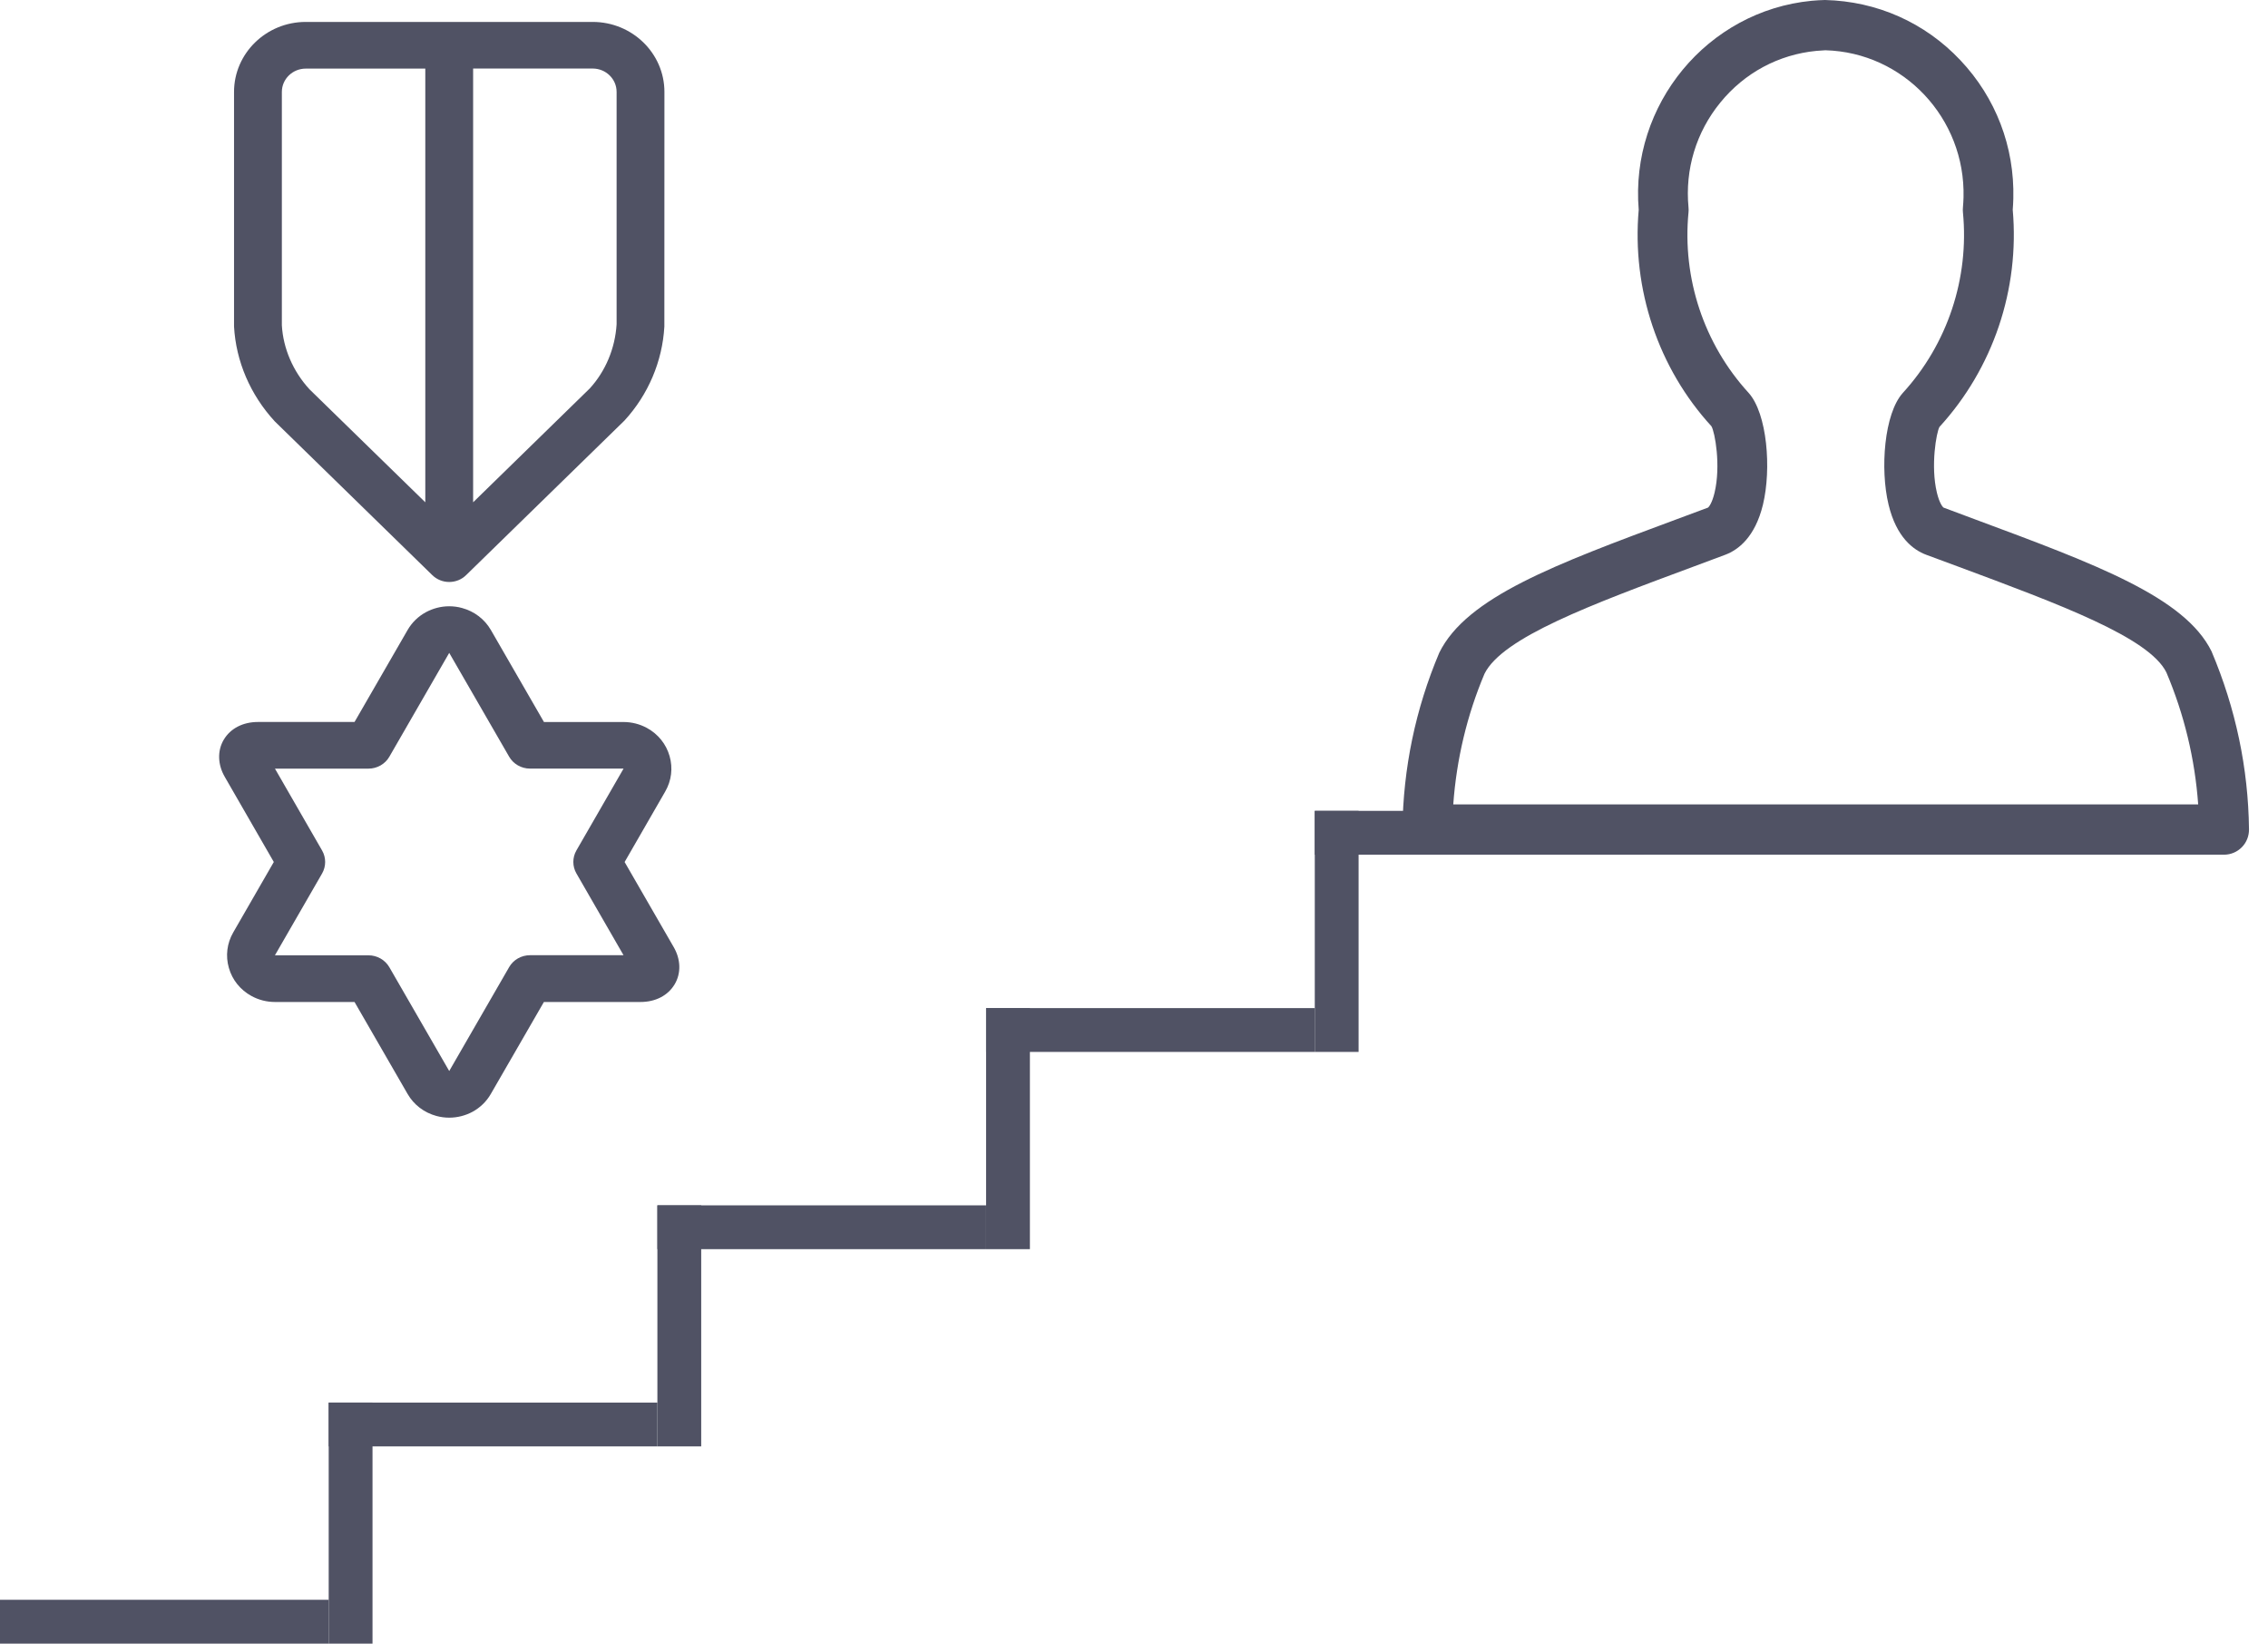
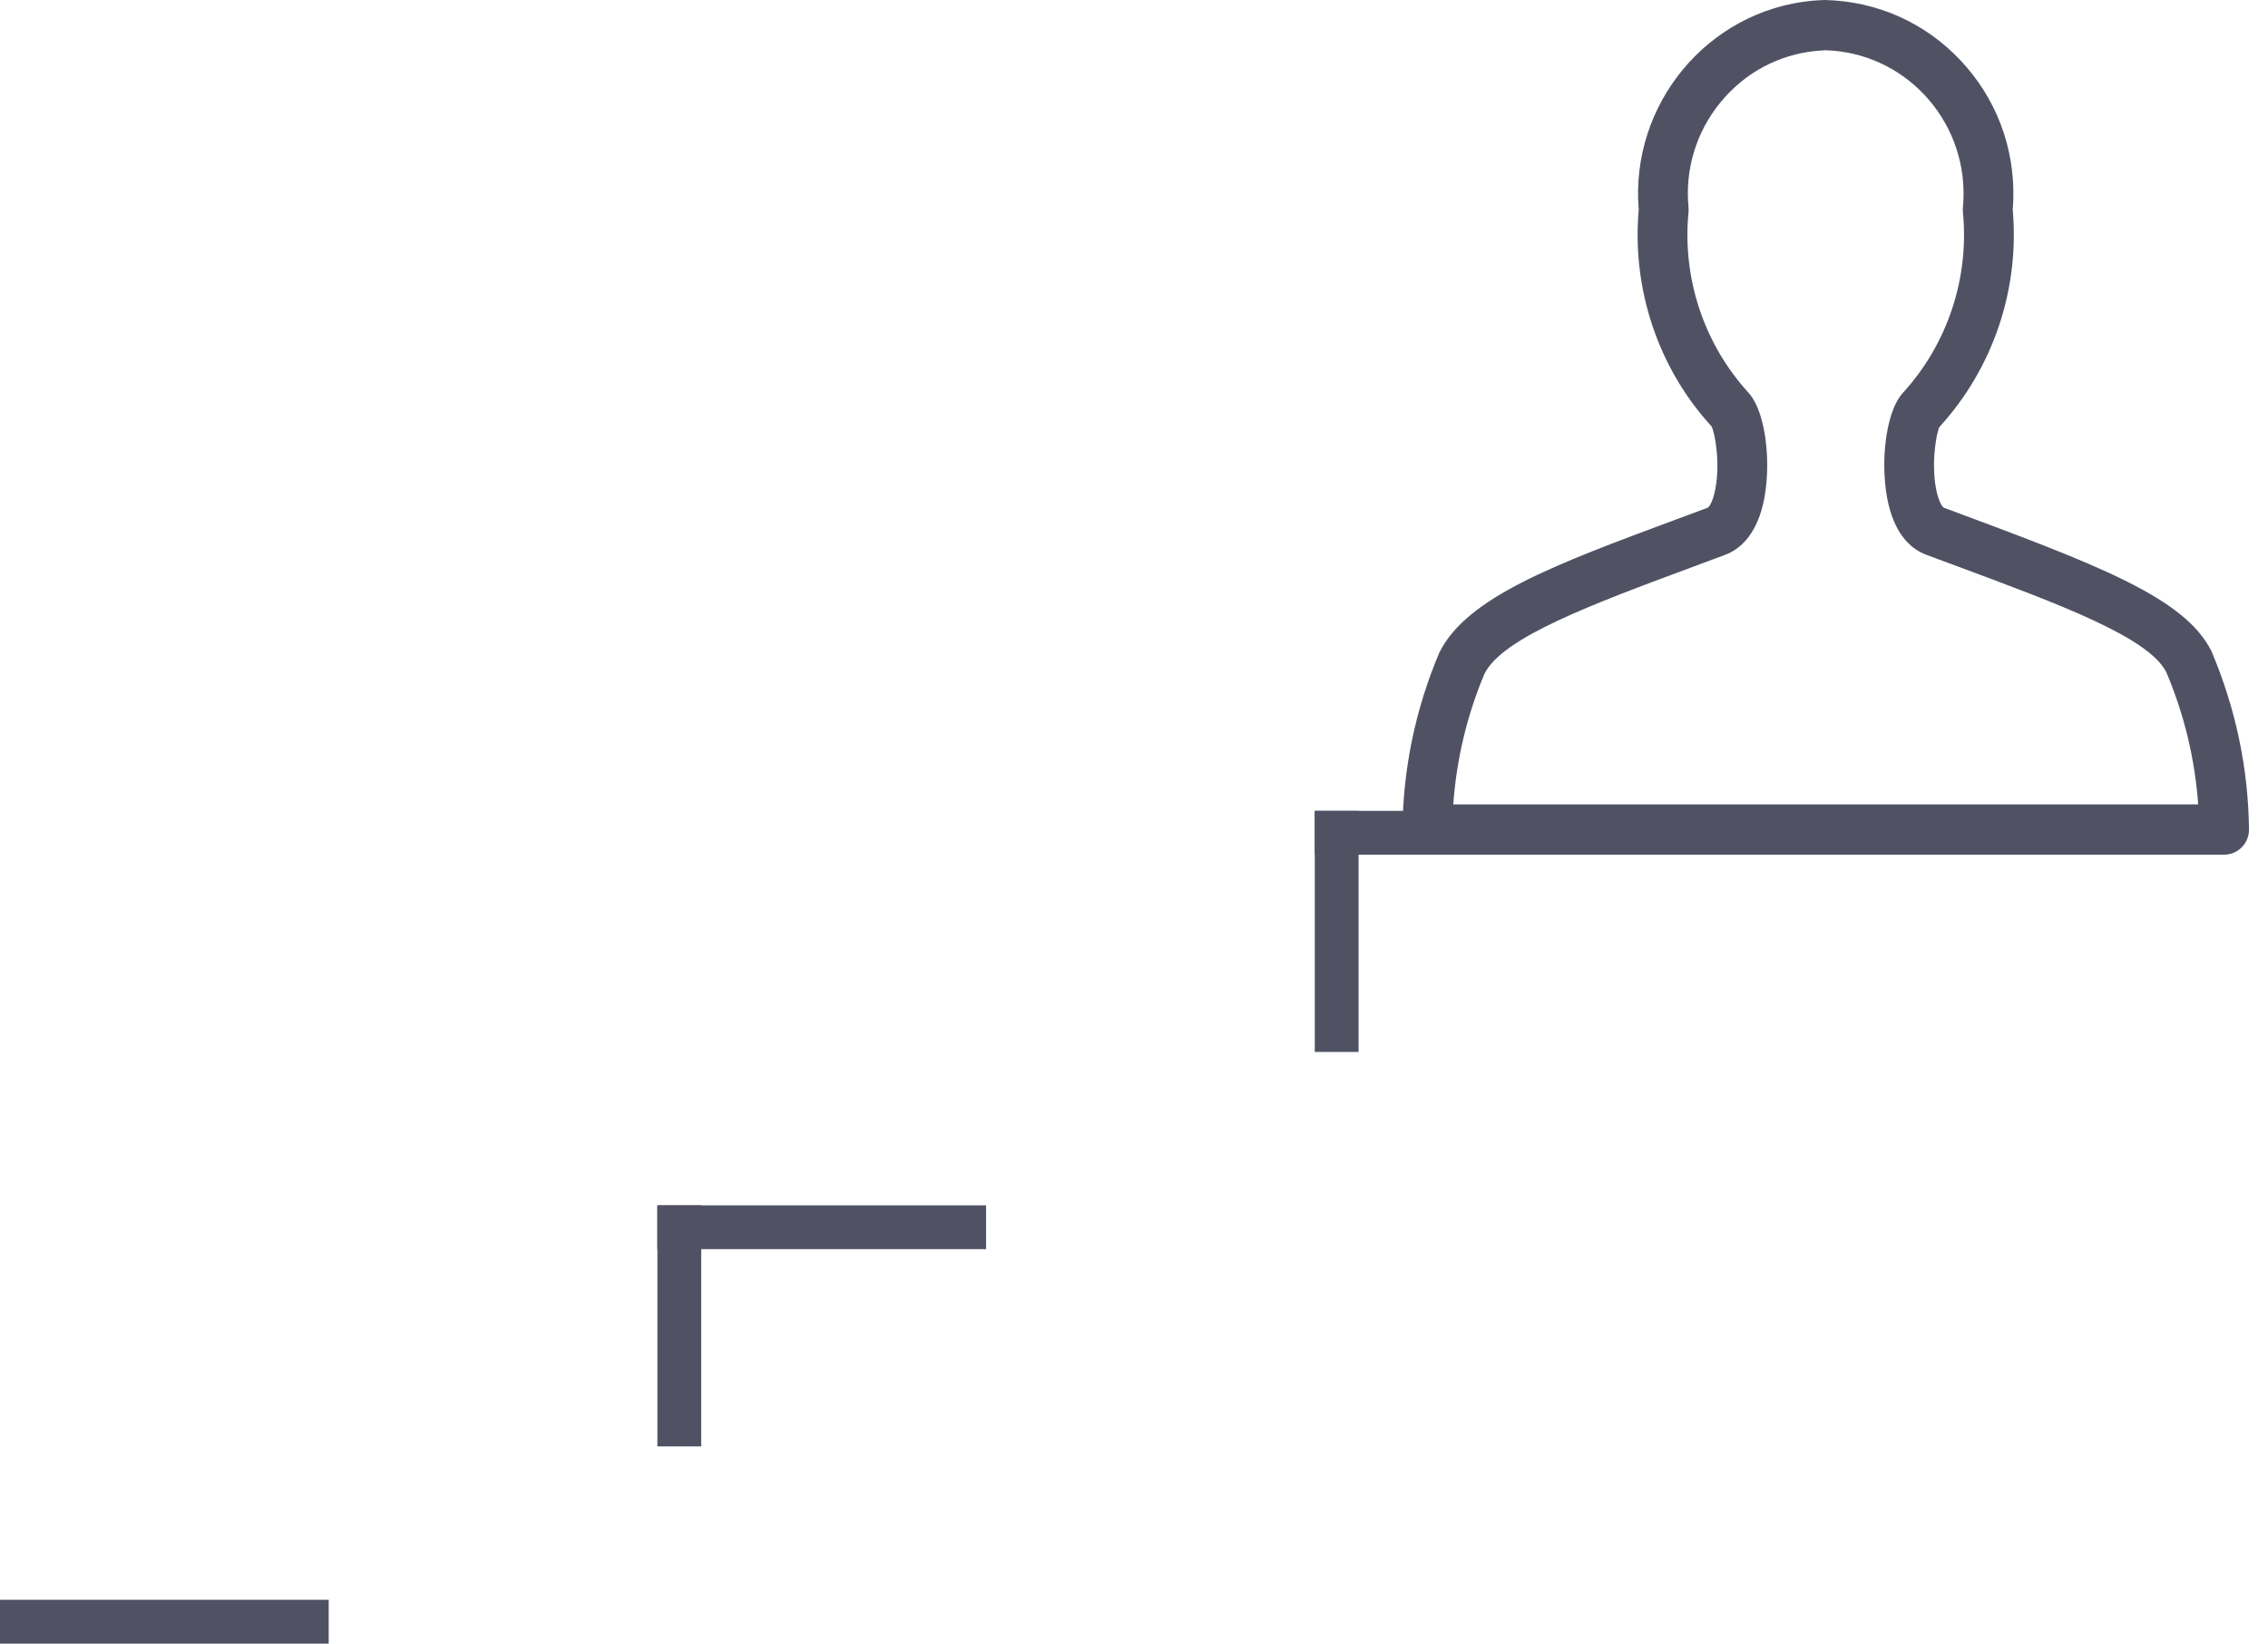
<svg xmlns="http://www.w3.org/2000/svg" width="69px" height="50px" viewBox="0 0 69 50" version="1.1">
  <title>icon-executive-coaching</title>
  <g id="icon-executive-coaching" stroke="none" stroke-width="1" fill="none" fill-rule="evenodd">
    <g id="award-badge-star" transform="translate(6.667, 0.667)" fill="#505264" fill-rule="nonzero">
-       <path d="M7,17.037 C6.805,17.037 6.623,16.963 6.485,16.829 L1.694,12.153 C0.947,11.343 0.512,10.323 0.453,9.266 L0.453,2.13 C0.453,0.955 1.432,0 2.635,0 L11.364,0 C12.568,0 13.547,0.955 13.547,2.13 C13.547,2.13 13.547,9.259 13.545,9.266 C13.486,10.323 13.055,11.338 12.332,12.126 L7.513,16.829 C7.377,16.963 7.193,17.037 7,17.037 Z M2.635,1.42 C2.234,1.42 1.908,1.738 1.908,2.13 L1.908,9.228 C1.948,9.931 2.247,10.631 2.75,11.177 L6.272,14.613 L6.272,1.42 L2.635,1.42 Z M7.727,14.613 L11.276,11.149 C11.754,10.627 12.048,9.929 12.092,9.197 L12.092,2.128 C12.092,1.736 11.766,1.418 11.364,1.418 L7.727,1.418 L7.727,14.613 Z M7.001,33.333 C6.87,33.333 6.738,33.316 6.61,33.281 C6.234,33.179 5.923,32.94 5.733,32.611 L4.119,29.814 L1.697,29.814 C1.448,29.814 1.201,29.751 0.984,29.632 C0.645,29.446 0.4,29.144 0.296,28.777 C0.191,28.413 0.237,28.029 0.428,27.699 L1.663,25.555 L0.175,22.972 C-0.045,22.596 -0.059,22.17 0.141,21.834 C0.345,21.492 0.723,21.296 1.18,21.296 L4.119,21.296 L5.733,18.499 C5.863,18.273 6.054,18.086 6.285,17.959 C6.504,17.84 6.75,17.776 6.998,17.776 C7.131,17.776 7.262,17.793 7.391,17.829 C7.765,17.931 8.076,18.168 8.268,18.499 L9.882,21.297 L12.304,21.297 C12.553,21.297 12.8,21.36 13.017,21.479 C13.356,21.665 13.599,21.967 13.704,22.333 C13.809,22.698 13.762,23.082 13.571,23.412 L12.336,25.556 L13.825,28.137 C14.046,28.513 14.059,28.939 13.858,29.276 C13.654,29.618 13.276,29.814 12.819,29.814 L9.88,29.814 L8.265,32.612 C8.135,32.839 7.944,33.025 7.711,33.153 C7.496,33.269 7.25,33.333 7.001,33.333 Z M3.133,25.207 C3.256,25.421 3.256,25.688 3.133,25.903 L1.697,28.394 L4.544,28.394 C4.806,28.394 5.049,28.533 5.178,28.756 L7,31.914 L8.823,28.753 C8.951,28.53 9.194,28.391 9.457,28.391 L12.303,28.391 L10.868,25.901 C10.745,25.687 10.745,25.42 10.868,25.206 L12.304,22.714 L9.457,22.714 C9.194,22.714 8.951,22.575 8.823,22.352 L7,19.194 L5.178,22.353 C5.05,22.576 4.807,22.715 4.544,22.715 L1.698,22.715 L3.133,25.207 Z" id="Shape" />
-     </g>
+       </g>
    <g id="stairs" transform="translate(0, 24.667)" fill="#505264">
      <rect id="Rectangle" x="0" y="24" width="10" height="1.333" />
-       <rect id="Rectangle-Copy-4" x="10" y="18" width="1.333" height="7.333" />
      <rect id="Rectangle-Copy-5" x="20" y="12" width="1.333" height="7.333" />
-       <rect id="Rectangle-Copy-6" x="30" y="6" width="1.333" height="7.333" />
      <rect id="Rectangle-Copy-7" x="40" y="0" width="1.333" height="7.333" />
-       <rect id="Rectangle-Copy" x="10" y="18" width="10" height="1.333" />
      <rect id="Rectangle-Copy-2" x="20" y="12" width="10" height="1.333" />
-       <rect id="Rectangle-Copy-3" x="30" y="6" width="10" height="1.333" />
      <rect id="Rectangle-Copy-8" x="40" y="0" width="10" height="1.333" />
    </g>
-     <path d="M43.424,26 C43.224,26 43.027,25.917 42.887,25.774 C42.743,25.627 42.665,25.433 42.667,25.228 C42.688,23.369 43.065,21.563 43.788,19.855 C44.621,18.168 47.297,17.174 51.002,15.799 L51.964,15.441 C51.987,15.426 52.087,15.306 52.162,14.99 C52.359,14.17 52.174,13.141 52.067,12.966 C50.452,11.203 49.642,8.799 49.855,6.382 C49.59,3.181 51.943,0.333 55.114,0.024 C55.251,0.012 55.386,0.003 55.522,7.81597009e-14 C57.106,0.038 58.562,0.688 59.64,1.831 C60.719,2.972 61.291,4.466 61.252,6.038 C61.249,6.153 61.243,6.268 61.234,6.382 C61.447,8.799 60.637,11.203 59.006,12.986 C58.913,13.141 58.73,14.172 58.927,14.988 C59.003,15.305 59.103,15.426 59.131,15.442 L60.087,15.799 C63.79,17.174 66.468,18.168 67.282,19.814 C68.019,21.556 68.4,23.369 68.422,25.228 C68.424,25.434 68.347,25.628 68.203,25.774 C68.062,25.917 67.866,26 67.665,26 L43.424,26 Z M66.876,24.471 C66.776,23.086 66.452,21.738 65.908,20.454 C65.381,19.393 62.686,18.393 59.565,17.233 L58.601,16.876 C58.21,16.73 57.695,16.348 57.456,15.351 C57.194,14.266 57.324,12.582 57.889,11.954 C59.248,10.469 59.914,8.467 59.719,6.459 C59.714,6.41 59.714,6.359 59.719,6.31 C59.728,6.208 59.734,6.104 59.737,6.001 C59.796,3.597 57.912,1.594 55.534,1.529 C55.452,1.532 55.355,1.539 55.258,1.548 C54.112,1.659 53.074,2.216 52.34,3.117 C51.603,4.018 51.26,5.151 51.37,6.31 C51.375,6.361 51.375,6.41 51.37,6.459 C51.175,8.465 51.841,10.467 53.197,11.949 C53.766,12.581 53.897,14.266 53.635,15.351 C53.394,16.346 52.879,16.729 52.489,16.876 L51.526,17.235 C48.404,18.394 45.708,19.394 45.163,20.497 C44.634,21.748 44.313,23.088 44.213,24.471 L66.876,24.471 Z" id="right" fill="#505264" fill-rule="nonzero" />
+     <path d="M43.424,26 C43.224,26 43.027,25.917 42.887,25.774 C42.743,25.627 42.665,25.433 42.667,25.228 C42.688,23.369 43.065,21.563 43.788,19.855 C44.621,18.168 47.297,17.174 51.002,15.799 L51.964,15.441 C51.987,15.426 52.087,15.306 52.162,14.99 C52.359,14.17 52.174,13.141 52.067,12.966 C50.452,11.203 49.642,8.799 49.855,6.382 C49.59,3.181 51.943,0.333 55.114,0.024 C55.251,0.012 55.386,0.003 55.522,7.81597009e-14 C57.106,0.038 58.562,0.688 59.64,1.831 C60.719,2.972 61.291,4.466 61.252,6.038 C61.249,6.153 61.243,6.268 61.234,6.382 C61.447,8.799 60.637,11.203 59.006,12.986 C58.913,13.141 58.73,14.172 58.927,14.988 C59.003,15.305 59.103,15.426 59.131,15.442 C63.79,17.174 66.468,18.168 67.282,19.814 C68.019,21.556 68.4,23.369 68.422,25.228 C68.424,25.434 68.347,25.628 68.203,25.774 C68.062,25.917 67.866,26 67.665,26 L43.424,26 Z M66.876,24.471 C66.776,23.086 66.452,21.738 65.908,20.454 C65.381,19.393 62.686,18.393 59.565,17.233 L58.601,16.876 C58.21,16.73 57.695,16.348 57.456,15.351 C57.194,14.266 57.324,12.582 57.889,11.954 C59.248,10.469 59.914,8.467 59.719,6.459 C59.714,6.41 59.714,6.359 59.719,6.31 C59.728,6.208 59.734,6.104 59.737,6.001 C59.796,3.597 57.912,1.594 55.534,1.529 C55.452,1.532 55.355,1.539 55.258,1.548 C54.112,1.659 53.074,2.216 52.34,3.117 C51.603,4.018 51.26,5.151 51.37,6.31 C51.375,6.361 51.375,6.41 51.37,6.459 C51.175,8.465 51.841,10.467 53.197,11.949 C53.766,12.581 53.897,14.266 53.635,15.351 C53.394,16.346 52.879,16.729 52.489,16.876 L51.526,17.235 C48.404,18.394 45.708,19.394 45.163,20.497 C44.634,21.748 44.313,23.088 44.213,24.471 L66.876,24.471 Z" id="right" fill="#505264" fill-rule="nonzero" />
  </g>
</svg>